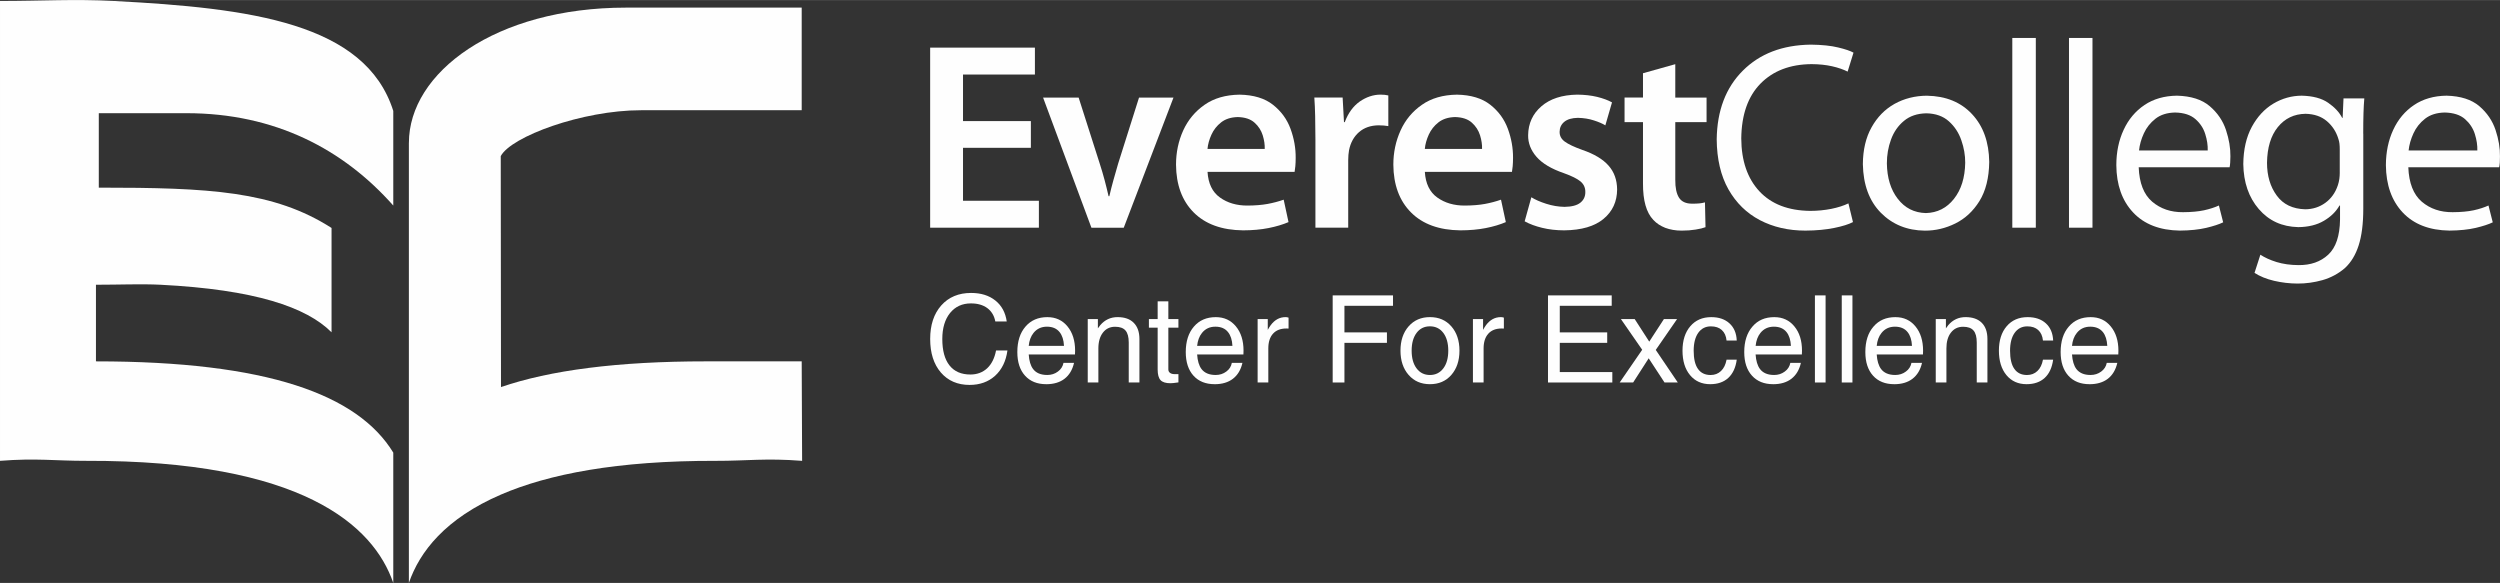
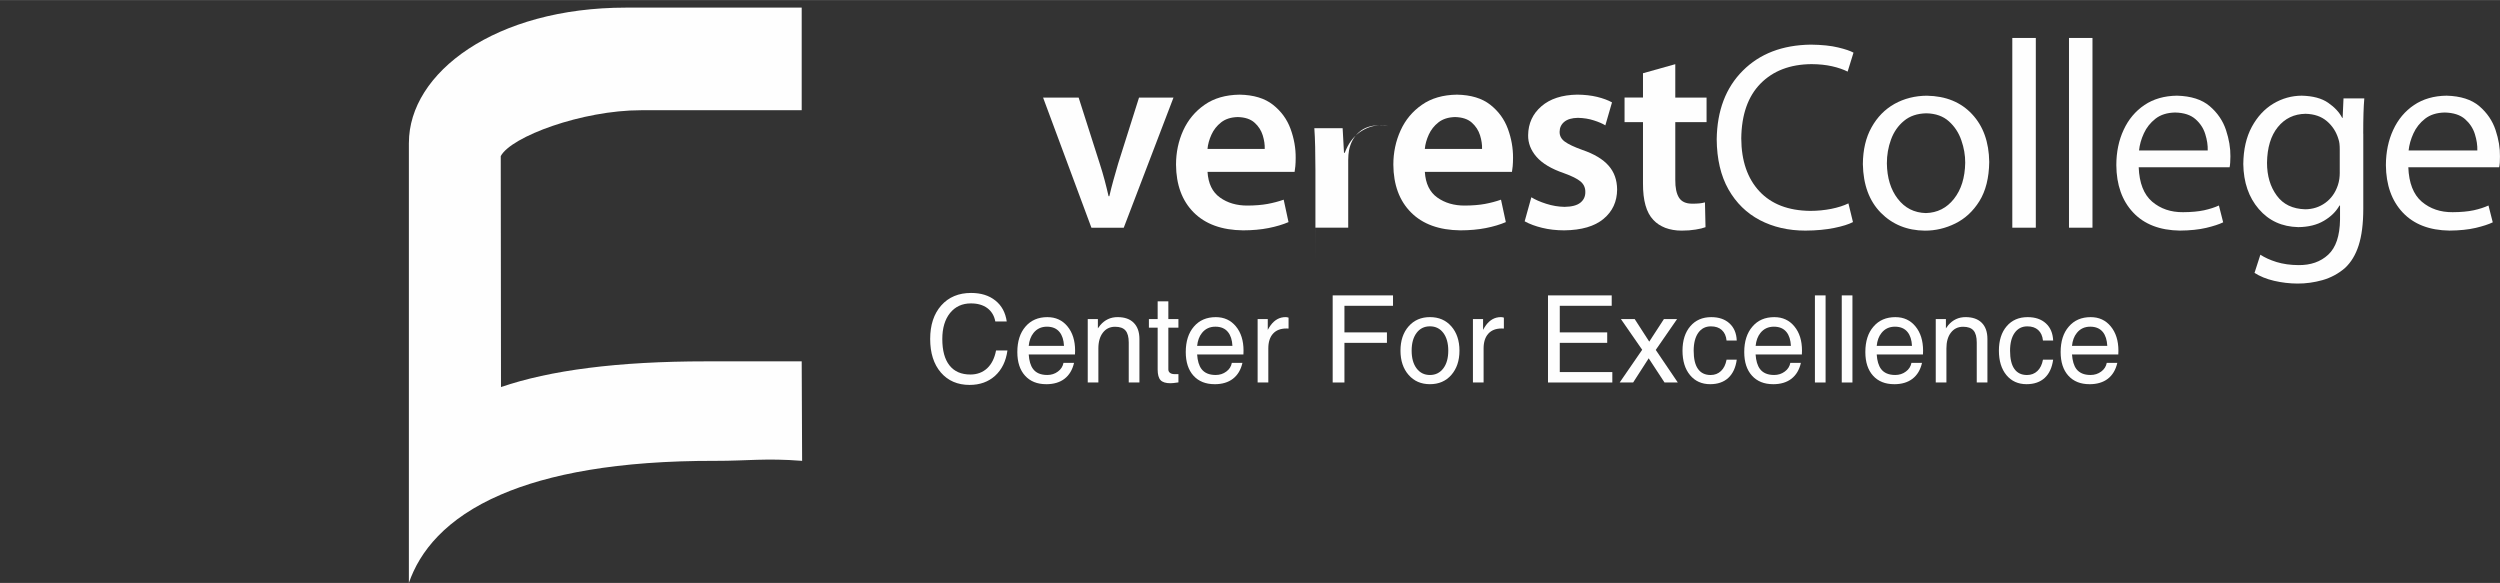
<svg xmlns="http://www.w3.org/2000/svg" xml:space="preserve" width="4.717in" height="1.1in" version="1.1" style="shape-rendering:geometricPrecision; text-rendering:geometricPrecision; image-rendering:optimizeQuality; fill-rule:evenodd; clip-rule:evenodd" viewBox="0 0 1422.42 331.63">
  <rect x="0" y="0" width="1422.42" height="331.63" fill="#333333" stroke="none" />
  <defs>
    <style type="text/css">
   
    .fil0 {fill:#FEFEFE;fill-rule:nonzero}
   
  </style>
  </defs>
  <g id="Layer_x0020_1">
    <g id="_3042130354624">
-       <path class="fil0" d="M223.75 331.63c-11.24,-32.8 -52.09,-69.8 -174.78,-69.47 -17.2,0.04 -28.38,-1.63 -48.97,0l0 -261.62c24.61,0 41.52,-1.23 65.04,0 77.24,4.04 142.85,12.38 158.72,62.53l0 53.84c-28.31,-31.94 -67.18,-52.55 -117.67,-52.55l-49.88 0 0 42.36c62.85,0 99.55,1.89 132.43,22.94l0 59.37c-14.26,-14.34 -43.69,-24.34 -97.31,-27.06 -11.18,-0.56 -23.37,0 -36.74,0l0 43.59c97.4,0 148.95,18.86 169.17,51.92l0 74.15z" />
      <path class="fil0" d="M232.65 81.25c0,-39.97 49.17,-76.95 123.5,-76.95l99.99 0 0 58.38 -91.41 0c-33.49,0 -73.94,15 -79.82,26.11l0.14 131.39c27.87,-9.52 66.13,-14.62 116.76,-14.62l54.33 0 0.24 56.61c-20.59,-1.63 -31.76,0.04 -48.97,0 -56.35,-0.16 -95.43,7.58 -122.31,19.16 -31.66,13.61 -46.37,32.55 -52.46,50.3l0 -250.37z" />
    </g>
-     <polygon class="fil0" points="529.23,27.06 529.23,129.51 591.09,129.51 591.09,114.19 547.92,114.19 547.92,84.06 586.53,84.06 586.53,68.86 547.92,68.86 547.92,42.37 588.83,42.37 588.83,27.06 " />
    <path class="fil0" d="M593.48 55.48l27.5 74.04 18.4 0 28.3 -74.04 -19.61 0 -11.87 37.54c-0.99,3.34 -1.9,6.51 -2.73,9.54 -0.85,3.01 -1.6,6.03 -2.29,9.03l-0.44 0c-0.69,-3.01 -1.43,-6.06 -2.24,-9.1 -0.8,-3.04 -1.74,-6.18 -2.79,-9.44l-12 -37.56 -20.22 0z" />
    <path class="fil0" d="M687.03 84.67c0.23,-2.63 0.99,-5.31 2.23,-8.07 1.25,-2.75 3.09,-5.12 5.54,-7.03 2.44,-1.91 5.58,-2.91 9.43,-3.01 4.11,0.1 7.32,1.16 9.56,3.19 2.27,2.02 3.8,4.42 4.67,7.22 0.84,2.77 1.23,5.35 1.13,7.71l-32.56 0zm49.56 13.06c0.16,-0.84 0.3,-1.92 0.42,-3.24 0.12,-1.35 0.19,-2.89 0.19,-4.65 0.06,-5.56 -0.93,-11.09 -2.93,-16.58 -2.01,-5.47 -5.35,-10.04 -10.03,-13.72 -4.67,-3.67 -10.99,-5.58 -18.95,-5.72 -7.93,0.11 -14.57,2.02 -19.93,5.77 -5.35,3.72 -9.41,8.6 -12.15,14.59 -2.73,6.02 -4.09,12.51 -4.09,19.46 0.08,11.47 3.44,20.55 10.05,27.19 6.64,6.65 16,10.07 28.11,10.19 5.34,-0.01 10.18,-0.45 14.51,-1.31 4.34,-0.86 8.12,-2 11.33,-3.38l-2.75 -12.76c-2.82,1 -5.88,1.81 -9.16,2.42 -3.28,0.6 -7.08,0.9 -11.34,0.93 -6.19,0.04 -11.45,-1.49 -15.75,-4.58 -4.31,-3.07 -6.68,-7.95 -7.08,-14.61l49.56 0z" />
-     <path class="fil0" d="M748.42 129.51l18.67 0 0 -38.46c0,-1 0.04,-1.98 0.12,-2.95 0.09,-0.95 0.19,-1.86 0.35,-2.68 0.86,-4.32 2.78,-7.75 5.68,-10.28 2.9,-2.53 6.6,-3.81 11.05,-3.88 1.13,0 2.14,0.05 3.02,0.12 0.93,0.09 1.78,0.17 2.6,0.33l0 -17.45c-0.74,-0.16 -1.43,-0.27 -2.09,-0.35 -0.66,-0.07 -1.43,-0.11 -2.33,-0.11 -4.13,0 -8.08,1.34 -11.84,3.92 -3.74,2.66 -6.58,6.55 -8.52,11.71l-0.45 0 -0.77 -13.97 -16.1 0c0.23,3.24 0.39,6.77 0.47,10.63 0.08,3.86 0.15,8.24 0.15,13.25l0 50.16z" />
+     <path class="fil0" d="M748.42 129.51l18.67 0 0 -38.46c0,-1 0.04,-1.98 0.12,-2.95 0.09,-0.95 0.19,-1.86 0.35,-2.68 0.86,-4.32 2.78,-7.75 5.68,-10.28 2.9,-2.53 6.6,-3.81 11.05,-3.88 1.13,0 2.14,0.05 3.02,0.12 0.93,0.09 1.78,0.17 2.6,0.33c-0.74,-0.16 -1.43,-0.27 -2.09,-0.35 -0.66,-0.07 -1.43,-0.11 -2.33,-0.11 -4.13,0 -8.08,1.34 -11.84,3.92 -3.74,2.66 -6.58,6.55 -8.52,11.71l-0.45 0 -0.77 -13.97 -16.1 0c0.23,3.24 0.39,6.77 0.47,10.63 0.08,3.86 0.15,8.24 0.15,13.25l0 50.16z" />
    <path class="fil0" d="M810.68 84.67c0.23,-2.63 0.99,-5.31 2.23,-8.07 1.25,-2.75 3.09,-5.12 5.54,-7.03 2.46,-1.91 5.58,-2.91 9.43,-3.01 4.13,0.1 7.3,1.16 9.56,3.19 2.25,2.02 3.8,4.42 4.67,7.22 0.85,2.77 1.23,5.35 1.13,7.71l-32.56 0zm49.58 13.06c0.15,-0.84 0.3,-1.92 0.42,-3.24 0.12,-1.35 0.17,-2.89 0.19,-4.65 0.05,-5.56 -0.93,-11.09 -2.94,-16.58 -2.01,-5.47 -5.34,-10.04 -10.03,-13.72 -4.68,-3.67 -10.99,-5.58 -18.95,-5.72 -7.92,0.11 -14.55,2.02 -19.92,5.77 -5.37,3.72 -9.43,8.6 -12.14,14.59 -2.74,6.02 -4.12,12.51 -4.12,19.46 0.08,11.47 3.44,20.55 10.06,27.19 6.62,6.65 15.98,10.07 28.08,10.19 5.34,-0.01 10.18,-0.45 14.53,-1.31 4.36,-0.86 8.12,-2 11.33,-3.38l-2.75 -12.76c-2.82,1 -5.89,1.81 -9.14,2.42 -3.29,0.6 -7.08,0.9 -11.37,0.93 -6.18,0.04 -11.42,-1.49 -15.74,-4.58 -4.31,-3.07 -6.68,-7.95 -7.08,-14.61l49.58 0z" />
    <path class="fil0" d="M867.5 125.89c2.77,1.54 6.07,2.76 9.94,3.7 3.84,0.95 8.03,1.42 12.54,1.43 9.84,-0.1 17.32,-2.29 22.4,-6.54 5.11,-4.25 7.67,-9.82 7.71,-16.71 -0.05,-5.44 -1.66,-9.95 -4.87,-13.57 -3.18,-3.64 -8.16,-6.62 -14.89,-8.93 -4.67,-1.68 -8,-3.25 -10.01,-4.73 -2.01,-1.46 -3,-3.34 -2.95,-5.62 0.03,-2.32 0.92,-4.21 2.67,-5.65 1.77,-1.46 4.34,-2.19 7.71,-2.26 3.32,0.08 6.37,0.55 9.13,1.47 2.75,0.88 4.94,1.83 6.51,2.81l3.79 -13.07c-2.23,-1.25 -5.03,-2.28 -8.44,-3.13 -3.4,-0.82 -7.18,-1.24 -11.32,-1.28 -8.67,0.14 -15.48,2.35 -20.42,6.64 -4.95,4.28 -7.46,9.76 -7.54,16.45 -0.07,4.45 1.52,8.56 4.75,12.28 3.25,3.74 8.44,6.86 15.59,9.31 4.52,1.61 7.69,3.22 9.54,4.77 1.82,1.6 2.72,3.59 2.66,6.04 0.01,2.47 -0.92,4.48 -2.86,6.02 -1.92,1.52 -4.92,2.29 -9.01,2.34 -3.45,-0.07 -6.92,-0.64 -10.41,-1.76 -3.47,-1.11 -6.27,-2.35 -8.43,-3.7l-3.8 13.68z" />
    <path class="fil0" d="M934.81 41.63l0 13.84 -10.49 0 0 13.97 10.49 0 0 34.84c-0.03,4.87 0.45,9.03 1.42,12.48 0.97,3.44 2.46,6.24 4.49,8.35 1.77,1.92 4.02,3.39 6.76,4.48 2.74,1.02 5.84,1.59 9.36,1.59 2.93,0 5.56,-0.21 7.9,-0.6 2.36,-0.36 4.23,-0.82 5.64,-1.36l-0.31 -14.12c-1.02,0.3 -2.1,0.49 -3.2,0.59 -1.11,0.12 -2.48,0.16 -4.11,0.16 -3.52,0 -6.02,-1.14 -7.46,-3.42 -1.46,-2.28 -2.16,-5.7 -2.12,-10.26l0 -32.72 17.8 0 0 -13.97 -17.8 0 0 -19 -18.37 5.15z" />
    <path class="fil0" d="M1051.69 115.68c-2.72,1.32 -5.97,2.35 -9.78,3.12 -3.82,0.75 -7.78,1.14 -11.96,1.15 -12.49,-0.14 -22.12,-3.86 -28.9,-11.14 -6.8,-7.3 -10.25,-17.32 -10.33,-30.07 0.16,-13.55 3.82,-23.97 10.98,-31.24 7.18,-7.28 16.83,-10.95 29.01,-11.05 4.28,0.03 8.16,0.42 11.65,1.21 3.48,0.79 6.43,1.81 8.88,3.05l3.34 -10.79c-1.74,-0.98 -4.67,-1.98 -8.73,-2.95 -4.07,-1 -9.28,-1.54 -15.59,-1.61 -16.14,0.22 -29.02,5.15 -38.67,14.83 -9.66,9.64 -14.61,22.65 -14.84,38.99 0.09,11.29 2.31,20.76 6.65,28.48 4.37,7.72 10.33,13.56 17.87,17.53 7.59,3.97 16.21,5.98 25.94,5.98 6.27,-0.03 11.77,-0.57 16.44,-1.52 4.68,-0.95 8.22,-2.07 10.63,-3.33l-2.59 -10.64z" />
    <path class="fil0" d="M1096.09 64.43c5.25,0.12 9.5,1.63 12.75,4.55 3.24,2.88 5.61,6.49 7.09,10.77 1.5,4.28 2.24,8.56 2.21,12.83 -0.14,8.46 -2.27,15.3 -6.39,20.51 -4.13,5.24 -9.45,7.93 -16,8.1 -6.62,-0.17 -11.96,-2.88 -15.99,-8.13 -4.02,-5.21 -6.08,-11.94 -6.19,-20.17 0,-4.71 0.77,-9.23 2.35,-13.53 1.58,-4.32 4.03,-7.86 7.36,-10.61 3.32,-2.79 7.58,-4.22 12.81,-4.32zm0.3 -10.02c-6.82,0.05 -12.97,1.61 -18.46,4.65 -5.48,3.08 -9.83,7.52 -13.06,13.32 -3.25,5.77 -4.9,12.77 -4.96,20.97 0.22,11.75 3.63,20.96 10.21,27.65 6.58,6.66 14.93,10.09 25.06,10.19 6.02,0.02 11.77,-1.33 17.32,-4.07 5.57,-2.75 10.16,-6.99 13.74,-12.75 3.57,-5.77 5.45,-13.2 5.57,-22.25 -0.15,-11.35 -3.41,-20.42 -9.78,-27.22 -6.37,-6.82 -14.92,-10.3 -25.64,-10.48z" />
    <polygon class="fil0" points="1144.94,129.51 1158.31,129.51 1158.31,21.56 1144.94,21.56 " />
    <polygon class="fil0" points="1177.19,129.51 1190.55,129.51 1190.55,21.56 1177.19,21.56 " />
    <path class="fil0" d="M1217.04 85.58c0.32,-3.19 1.23,-6.43 2.74,-9.72 1.51,-3.3 3.71,-6.07 6.61,-8.35 2.9,-2.26 6.62,-3.44 11.18,-3.53 4.99,0.1 8.81,1.35 11.53,3.73 2.74,2.39 4.6,5.23 5.62,8.55 1.04,3.3 1.5,6.42 1.4,9.31l-39.09 0zm51.53 9.57c0.16,-0.74 0.28,-1.64 0.34,-2.65 0.08,-1.03 0.12,-2.21 0.12,-3.56 0.07,-4.71 -0.77,-9.69 -2.51,-14.99 -1.75,-5.26 -4.84,-9.82 -9.28,-13.6 -4.42,-3.77 -10.63,-5.75 -18.63,-5.95 -7.17,0.09 -13.34,1.86 -18.48,5.31 -5.14,3.48 -9.09,8.17 -11.84,14.11 -2.77,5.93 -4.16,12.62 -4.17,20.1 0.08,11.26 3.28,20.26 9.59,26.96 6.28,6.69 15.16,10.12 26.58,10.28 5.85,-0.05 10.84,-0.58 14.94,-1.54 4.1,-0.98 7.34,-2.02 9.68,-3.16l-2.43 -9.58c-2.37,1.09 -5.19,2 -8.42,2.72 -3.22,0.69 -7.23,1.07 -11.96,1.09 -6.95,0.07 -12.81,-1.93 -17.59,-5.98 -4.77,-4.09 -7.32,-10.59 -7.66,-19.58l51.7 0z" />
    <path class="fil0" d="M1331.25 98.2c0,1.16 -0.08,2.35 -0.24,3.58 -0.19,1.23 -0.45,2.42 -0.84,3.57 -1.43,4.28 -3.83,7.63 -7.16,10.04 -3.33,2.4 -7.12,3.61 -11.38,3.65 -7.18,-0.2 -12.58,-2.8 -16.23,-7.81 -3.69,-5.02 -5.54,-11.24 -5.54,-18.67 0.12,-8.6 2.17,-15.39 6.16,-20.3 4.01,-4.93 9.25,-7.44 15.75,-7.55 4.95,0.11 9.01,1.51 12.15,4.19 3.15,2.68 5.33,6.06 6.55,10.13 0.3,0.81 0.5,1.75 0.61,2.71 0.12,1.03 0.16,2.07 0.16,3.21l0 13.23zm13.35 -22.21c0,-4.36 0.04,-8.17 0.14,-11.39 0.09,-3.23 0.26,-6.12 0.47,-8.65l-11.83 0 -0.49 11.07 -0.27 0c-1.63,-3.2 -4.29,-6.04 -7.97,-8.58 -3.67,-2.55 -8.66,-3.88 -15.02,-4.04 -5.76,0.03 -11.17,1.54 -16.2,4.54 -5.02,3.02 -9.1,7.44 -12.23,13.21 -3.13,5.79 -4.75,12.85 -4.84,21.18 0.16,10.42 3.1,18.91 8.81,25.56 5.71,6.65 13.2,10.09 22.5,10.3 5.73,-0.07 10.57,-1.26 14.51,-3.58 3.96,-2.31 6.92,-5.21 8.91,-8.71l0.31 0 0 8.04c-0.13,9.26 -2.37,15.91 -6.74,19.95 -4.34,4.03 -10.02,6 -16.99,5.91 -4.57,-0.03 -8.73,-0.63 -12.39,-1.75 -3.68,-1.14 -6.73,-2.54 -9.2,-4.17l-3.33 10.34c3.05,1.98 6.77,3.49 11.14,4.52 4.38,1.02 8.83,1.54 13.33,1.56 4.73,0.02 9.48,-0.63 14.22,-1.96 4.73,-1.36 8.98,-3.63 12.72,-6.84 3.48,-3.21 6.12,-7.53 7.85,-12.96 1.74,-5.43 2.62,-12.37 2.62,-20.81l0 -42.73z" />
    <path class="fil0" d="M1370.42 85.58c0.34,-3.19 1.24,-6.43 2.75,-9.72 1.51,-3.3 3.71,-6.07 6.61,-8.35 2.91,-2.26 6.64,-3.44 11.17,-3.53 4.96,0.1 8.83,1.35 11.55,3.73 2.71,2.39 4.59,5.23 5.62,8.55 1.04,3.3 1.5,6.42 1.4,9.31l-39.1 0zm51.53 9.57c0.16,-0.74 0.28,-1.64 0.36,-2.65 0.07,-1.03 0.09,-2.21 0.09,-3.56 0.08,-4.71 -0.74,-9.69 -2.5,-14.99 -1.75,-5.26 -4.84,-9.82 -9.26,-13.6 -4.45,-3.77 -10.66,-5.75 -18.64,-5.95 -7.16,0.09 -13.32,1.86 -18.48,5.31 -5.14,3.48 -9.09,8.17 -11.84,14.11 -2.76,5.93 -4.15,12.62 -4.18,20.1 0.1,11.26 3.29,20.26 9.59,26.96 6.31,6.69 15.16,10.12 26.6,10.28 5.84,-0.05 10.84,-0.58 14.94,-1.54 4.09,-0.98 7.34,-2.02 9.67,-3.16l-2.43 -9.58c-2.36,1.09 -5.17,2 -8.4,2.72 -3.24,0.69 -7.23,1.07 -11.96,1.09 -6.96,0.07 -12.83,-1.93 -17.61,-5.98 -4.75,-4.09 -7.3,-10.59 -7.65,-19.58l51.7 0z" />
    <path class="fil0" d="M573.2 199.36c-0.83,6.12 -3.2,10.92 -7.01,14.4 -3.84,3.47 -8.69,5.21 -14.55,5.21 -6.81,0 -12.27,-2.37 -16.33,-7.07 -4.05,-4.73 -6.07,-11.08 -6.07,-19.06 0,-8 2.1,-14.35 6.31,-19.1 4.22,-4.74 9.89,-7.1 16.97,-7.1 5.62,0 10.22,1.43 13.81,4.31 3.6,2.88 5.75,6.86 6.47,11.92l-6.49 0c-0.63,-3.28 -2.16,-5.81 -4.57,-7.61 -2.42,-1.79 -5.52,-2.67 -9.32,-2.67 -4.98,0 -8.92,1.83 -11.88,5.47 -2.93,3.66 -4.4,8.58 -4.4,14.79 0,6.58 1.36,11.58 4.09,15.02 2.72,3.45 6.69,5.18 11.87,5.18 3.84,0 7.04,-1.21 9.58,-3.56 2.53,-2.39 4.22,-5.77 5.04,-10.12l6.49 0z" />
    <path class="fil0" d="M605.38 196.75c-0.17,-3.36 -1.01,-5.95 -2.49,-7.81 -1.65,-2.07 -4.05,-3.11 -7.2,-3.11 -3.21,0 -5.76,1.19 -7.66,3.58 -1.5,1.86 -2.42,4.32 -2.72,7.34l20.08 0zm-10.13 21.8c-5.1,0 -9.12,-1.61 -12.04,-4.85 -2.93,-3.23 -4.38,-7.72 -4.38,-13.42 0,-6.09 1.54,-10.93 4.63,-14.49 3.1,-3.62 7.26,-5.39 12.45,-5.39 4.72,0 8.54,1.73 11.45,5.26 2.89,3.51 4.34,8.11 4.34,13.83l-0.08 2.16 -26.31 0c0.24,3.62 1.05,6.35 2.46,8.23 1.68,2.28 4.4,3.43 8.08,3.43 2.31,0 4.34,-0.65 6.06,-1.95 1.74,-1.25 2.79,-2.93 3.18,-4.94l6 0c-0.9,3.95 -2.71,6.96 -5.4,9.04 -2.7,2.08 -6.19,3.1 -10.42,3.1z" />
    <path class="fil0" d="M618.89 217.59l0 -36.1 2.86 0 2.91 0 0 5.3 1.35 -1.81c2.62,-3.07 5.91,-4.59 9.86,-4.59 3.98,0 7.04,1.07 9.18,3.23 2.16,2.16 3.25,5.23 3.25,9.22l0 24.74 -3.05 0 -3.03 0 0 -22.71c0,-3.15 -0.62,-5.46 -1.85,-6.86 -1.21,-1.42 -3.2,-2.13 -5.93,-2.13 -2.91,0 -5.22,1.13 -6.92,3.34 -1.71,2.21 -2.58,5.23 -2.58,8.99l0 19.36 -3.03 0 -3.02 0z" />
    <path class="fil0" d="M670.48 217.53c-2.06,0.32 -3.59,0.48 -4.53,0.48 -2.66,0 -4.56,-0.6 -5.62,-1.75 -1.11,-1.18 -1.66,-3.2 -1.66,-6.06l0 -23.8 -4.98 0 0 -4.9 4.98 0 0 -10.08 6.08 0 0 10.08 5.73 0 0 4.9 -5.73 0 0 23.78c0,0.83 0.34,1.48 0.96,1.94 0.65,0.49 1.52,0.71 2.59,0.71l2.19 0 0 4.7z" />
    <path class="fil0" d="M701.21 196.75c-0.16,-3.36 -1,-5.95 -2.49,-7.81 -1.63,-2.07 -4.03,-3.11 -7.22,-3.11 -3.18,0 -5.73,1.19 -7.63,3.58 -1.51,1.86 -2.43,4.32 -2.74,7.34l20.08 0zm-10.11 21.8c-5.11,0 -9.13,-1.61 -12.06,-4.85 -2.91,-3.23 -4.38,-7.72 -4.38,-13.42 0,-6.09 1.55,-10.93 4.63,-14.49 3.09,-3.62 7.26,-5.39 12.46,-5.39 4.72,0 8.52,1.73 11.44,5.26 2.9,3.51 4.34,8.11 4.34,13.83l-0.07 2.16 -26.33 0c0.24,3.62 1.05,6.35 2.46,8.23 1.7,2.28 4.4,3.43 8.09,3.43 2.29,0 4.33,-0.65 6.05,-1.95 1.73,-1.25 2.78,-2.93 3.14,-4.94l6.03 0c-0.89,3.95 -2.7,6.96 -5.4,9.04 -2.7,2.08 -6.18,3.1 -10.41,3.1z" />
    <path class="fil0" d="M715.55 217.59l0 -36.1 2.87 0 2.9 0 0 6.16c0.53,-0.97 1.07,-1.84 1.66,-2.65 2.29,-3.09 5.11,-4.61 8.46,-4.61 0.57,0 1.13,0.09 1.71,0.3l0 6.21 -1.23 -0.04c-3.29,0 -5.83,0.98 -7.62,2.96 -1.78,1.97 -2.67,4.77 -2.67,8.4l0 19.36 -3.05 0 -3.03 0z" />
    <polygon class="fil0" points="758.25,168.03 758.25,217.59 761.62,217.59 764.94,217.59 764.94,195.03 789.12,195.03 789.12,192.06 789.12,189.08 764.94,189.08 764.94,173.95 792.58,173.95 792.58,170.99 792.58,168.03 " />
    <path class="fil0" d="M813.58 213.32c3.2,0 5.72,-1.27 7.62,-3.76 1.88,-2.49 2.82,-5.86 2.82,-10.1 0,-4.21 -0.94,-7.58 -2.82,-10.09 -1.9,-2.49 -4.42,-3.74 -7.62,-3.74 -3.18,0 -5.72,1.25 -7.59,3.74 -1.88,2.51 -2.81,5.87 -2.81,10.09 0,4.24 0.93,7.61 2.81,10.1 1.87,2.49 4.41,3.76 7.59,3.76zm0 5.23c-4.99,0 -9.04,-1.73 -12.12,-5.26 -3.07,-3.51 -4.63,-8.11 -4.63,-13.83 0,-5.7 1.55,-10.32 4.63,-13.82 3.09,-3.51 7.14,-5.25 12.12,-5.25 5.04,0 9.09,1.73 12.18,5.25 3.06,3.51 4.63,8.12 4.63,13.82 0,5.72 -1.56,10.31 -4.63,13.83 -3.09,3.53 -7.13,5.26 -12.18,5.26z" />
    <path class="fil0" d="M838.05 217.59l0 -36.1 2.87 0 2.9 0 0 6.16c0.51,-0.97 1.07,-1.84 1.64,-2.65 2.29,-3.09 5.12,-4.61 8.47,-4.61 0.57,0 1.13,0.09 1.73,0.3l0 6.21 -1.27 -0.04c-3.28,0 -5.8,0.98 -7.59,2.96 -1.79,1.97 -2.68,4.77 -2.68,8.4l0 19.36 -3.03 0 -3.04 0z" />
    <polygon class="fil0" points="880.76,168.03 880.76,217.59 917.36,217.59 917.36,214.62 917.36,211.66 887.46,211.66 887.46,195.03 914.45,195.03 914.45,192.06 914.45,189.08 887.46,189.08 887.46,173.95 917.01,173.95 917.01,170.99 917.01,168.03 " />
    <polygon class="fil0" points="950.44,181.49 946.72,181.49 938.37,194.34 930.08,181.49 926.17,181.49 922.24,181.49 934.35,198.97 921.54,217.59 925.38,217.59 929.2,217.59 938.05,203.83 947.06,217.59 950.84,217.59 954.62,217.59 942.07,199.06 954.21,181.49 " />
    <path class="fil0" d="M988.15 204.61c-0.61,4.54 -2.23,7.99 -4.82,10.38 -2.58,2.37 -6.01,3.56 -10.3,3.56 -4.77,0 -8.62,-1.72 -11.45,-5.15 -2.86,-3.44 -4.29,-8.09 -4.29,-13.92 0,-5.82 1.5,-10.47 4.44,-13.9 2.97,-3.46 6.92,-5.18 11.92,-5.18 4.33,0 7.78,1.18 10.36,3.54 2.59,2.35 3.98,5.62 4.14,9.78l-5.79 0c-0.26,-2.57 -1.15,-4.57 -2.7,-5.97 -1.54,-1.42 -3.61,-2.1 -6.22,-2.1 -3.05,0 -5.44,1.23 -7.19,3.68 -1.73,2.45 -2.6,5.86 -2.6,10.16 0,4.6 0.8,8.06 2.43,10.35 1.62,2.32 4.02,3.49 7.2,3.49 2.36,0 4.34,-0.77 5.92,-2.28 1.59,-1.49 2.64,-3.67 3.16,-6.43l5.79 0z" />
    <path class="fil0" d="M1018.98 196.75c-0.18,-3.36 -1,-5.95 -2.48,-7.81 -1.64,-2.07 -4.03,-3.11 -7.22,-3.11 -3.18,0 -5.76,1.19 -7.66,3.58 -1.5,1.86 -2.42,4.32 -2.72,7.34l20.08 0zm-10.11 21.8c-5.11,0 -9.13,-1.61 -12.05,-4.85 -2.94,-3.23 -4.4,-7.72 -4.4,-13.42 0,-6.09 1.56,-10.93 4.65,-14.49 3.07,-3.62 7.21,-5.39 12.45,-5.39 4.72,0 8.52,1.73 11.42,5.26 2.91,3.51 4.34,8.11 4.34,13.83l-0.07 2.16 -26.33 0c0.24,3.62 1.07,6.35 2.47,8.23 1.7,2.28 4.4,3.43 8.07,3.43 2.32,0 4.34,-0.65 6.06,-1.95 1.74,-1.25 2.79,-2.93 3.16,-4.94l6.01 0c-0.89,3.95 -2.7,6.96 -5.38,9.04 -2.7,2.08 -6.18,3.1 -10.41,3.1z" />
    <polygon class="fil0" points="1035.67,168.03 1032.63,168.03 1032.63,217.59 1035.67,217.59 1038.7,217.59 1038.7,168.03 " />
    <polygon class="fil0" points="1050.94,168.03 1047.9,168.03 1047.9,217.59 1050.94,217.59 1053.98,217.59 1053.98,168.03 " />
    <path class="fil0" d="M1087.86 196.75c-0.16,-3.36 -1.01,-5.95 -2.48,-7.81 -1.64,-2.07 -4.05,-3.11 -7.22,-3.11 -3.2,0 -5.75,1.19 -7.65,3.58 -1.51,1.86 -2.43,4.32 -2.72,7.34l20.07 0zm-10.13 21.8c-5.1,0 -9.12,-1.61 -12.04,-4.85 -2.91,-3.23 -4.37,-7.72 -4.37,-13.42 0,-6.09 1.52,-10.93 4.63,-14.49 3.09,-3.62 7.24,-5.39 12.46,-5.39 4.71,0 8.52,1.73 11.42,5.26 2.89,3.51 4.34,8.11 4.34,13.83l-0.07 2.16 -26.31 0c0.23,3.62 1.07,6.35 2.45,8.23 1.7,2.28 4.4,3.43 8.08,3.43 2.31,0 4.34,-0.65 6.06,-1.95 1.73,-1.25 2.79,-2.93 3.17,-4.94l6.02 0c-0.9,3.95 -2.71,6.96 -5.41,9.04 -2.7,2.08 -6.18,3.1 -10.43,3.1z" />
    <path class="fil0" d="M1101.38 217.59l0 -36.1 2.87 0 2.91 0 0 5.3 1.33 -1.81c2.63,-3.07 5.91,-4.59 9.87,-4.59 3.96,0 7.03,1.07 9.2,3.23 2.16,2.16 3.22,5.23 3.22,9.22l0 24.74 -3.05 0 -3.02 0 0 -22.71c0,-3.15 -0.62,-5.46 -1.85,-6.86 -1.21,-1.42 -3.21,-2.13 -5.92,-2.13 -2.93,0 -5.23,1.13 -6.93,3.34 -1.73,2.21 -2.56,5.23 -2.56,8.99l0 19.36 -3.03 0 -3.05 0z" />
    <path class="fil0" d="M1168.17 204.61c-0.63,4.54 -2.22,7.99 -4.81,10.38 -2.59,2.37 -6.03,3.56 -10.3,3.56 -4.8,0 -8.62,-1.72 -11.46,-5.15 -2.84,-3.44 -4.29,-8.09 -4.29,-13.92 0,-5.82 1.48,-10.47 4.42,-13.9 2.97,-3.46 6.92,-5.18 11.92,-5.18 4.34,0 7.81,1.18 10.39,3.54 2.58,2.35 3.96,5.62 4.14,9.78l-5.8 0c-0.26,-2.57 -1.16,-4.57 -2.7,-5.97 -1.55,-1.42 -3.6,-2.1 -6.2,-2.1 -3.05,0 -5.45,1.23 -7.2,3.68 -1.74,2.45 -2.62,5.86 -2.62,10.16 0,4.6 0.81,8.06 2.44,10.35 1.61,2.32 4.02,3.49 7.2,3.49 2.37,0 4.33,-0.77 5.92,-2.28 1.58,-1.49 2.65,-3.67 3.16,-6.43l5.8 0z" />
    <path class="fil0" d="M1198.98 196.75c-0.18,-3.36 -1,-5.95 -2.47,-7.81 -1.66,-2.07 -4.06,-3.11 -7.23,-3.11 -3.2,0 -5.75,1.19 -7.65,3.58 -1.51,1.86 -2.43,4.32 -2.74,7.34l20.08 0zm-10.14 21.8c-5.1,0 -9.1,-1.61 -12.03,-4.85 -2.91,-3.23 -4.37,-7.72 -4.37,-13.42 0,-6.09 1.52,-10.93 4.63,-14.49 3.1,-3.62 7.24,-5.39 12.46,-5.39 4.72,0 8.52,1.73 11.41,5.26 2.9,3.51 4.37,8.11 4.37,13.83l-0.07 2.16 -26.34 0c0.26,3.62 1.07,6.35 2.46,8.23 1.73,2.28 4.4,3.43 8.08,3.43 2.32,0 4.34,-0.65 6.08,-1.95 1.71,-1.25 2.78,-2.93 3.16,-4.94l6 0c-0.9,3.95 -2.71,6.96 -5.38,9.04 -2.71,2.08 -6.18,3.1 -10.45,3.1z" />
  </g>
</svg>